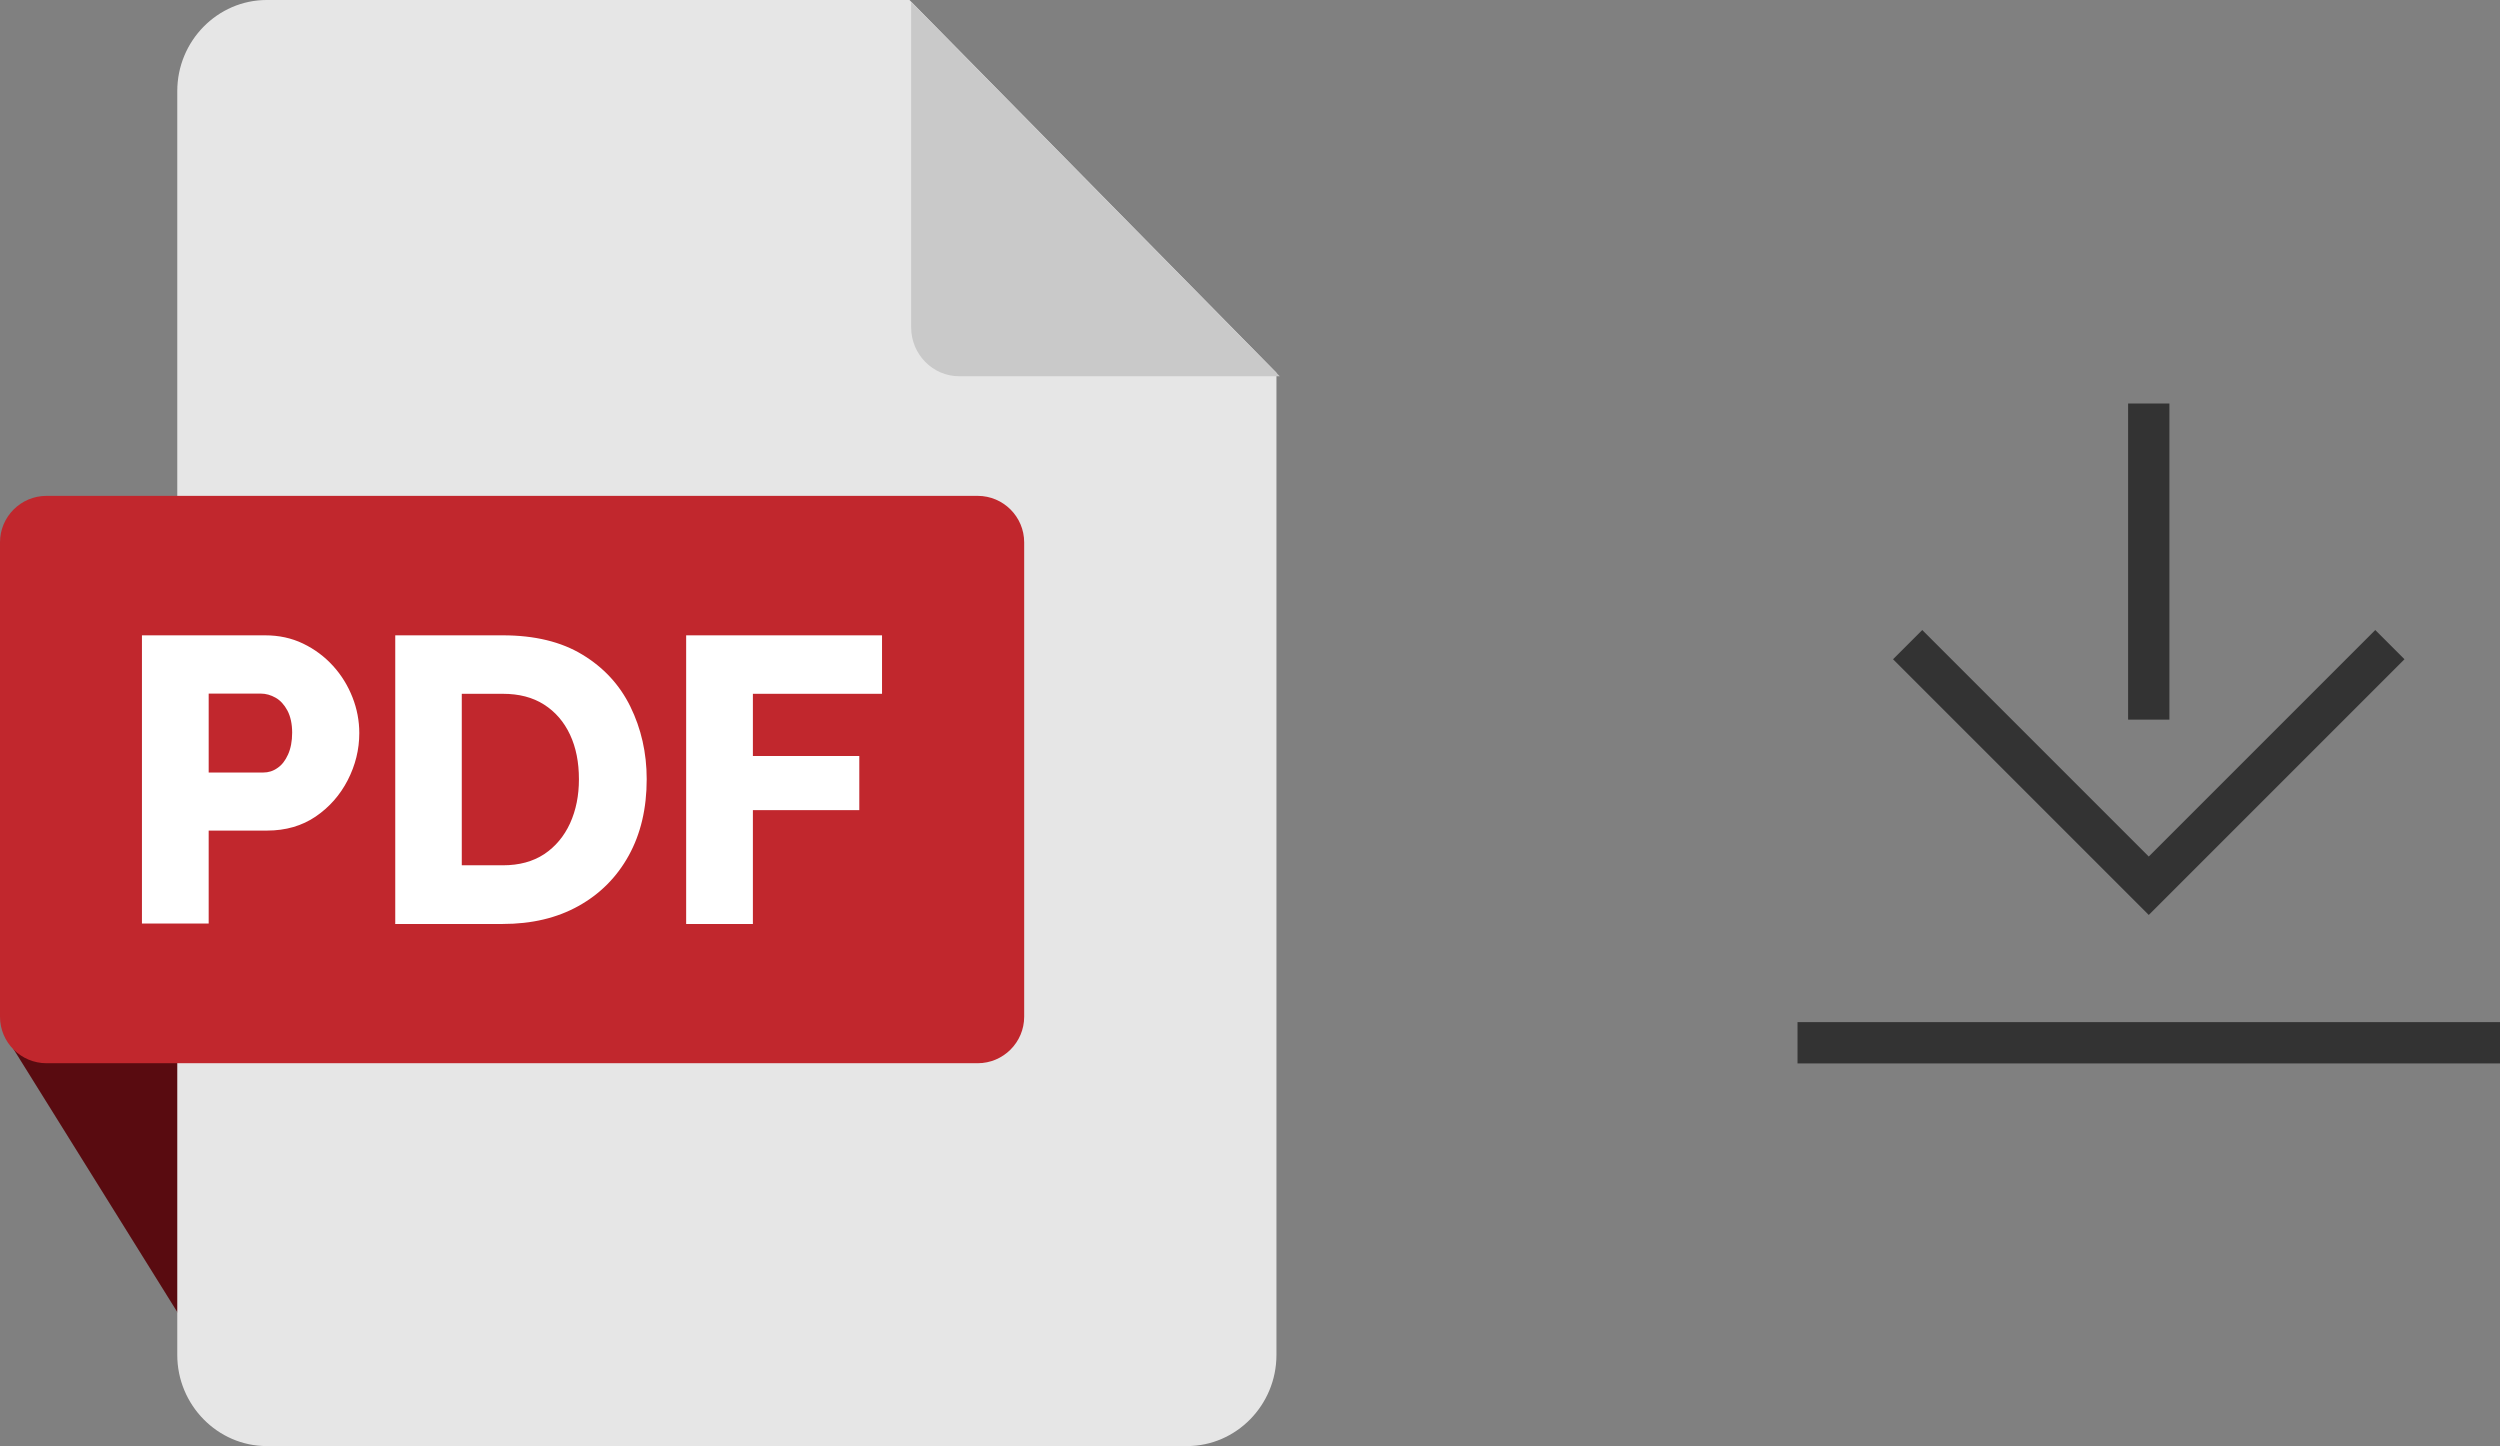
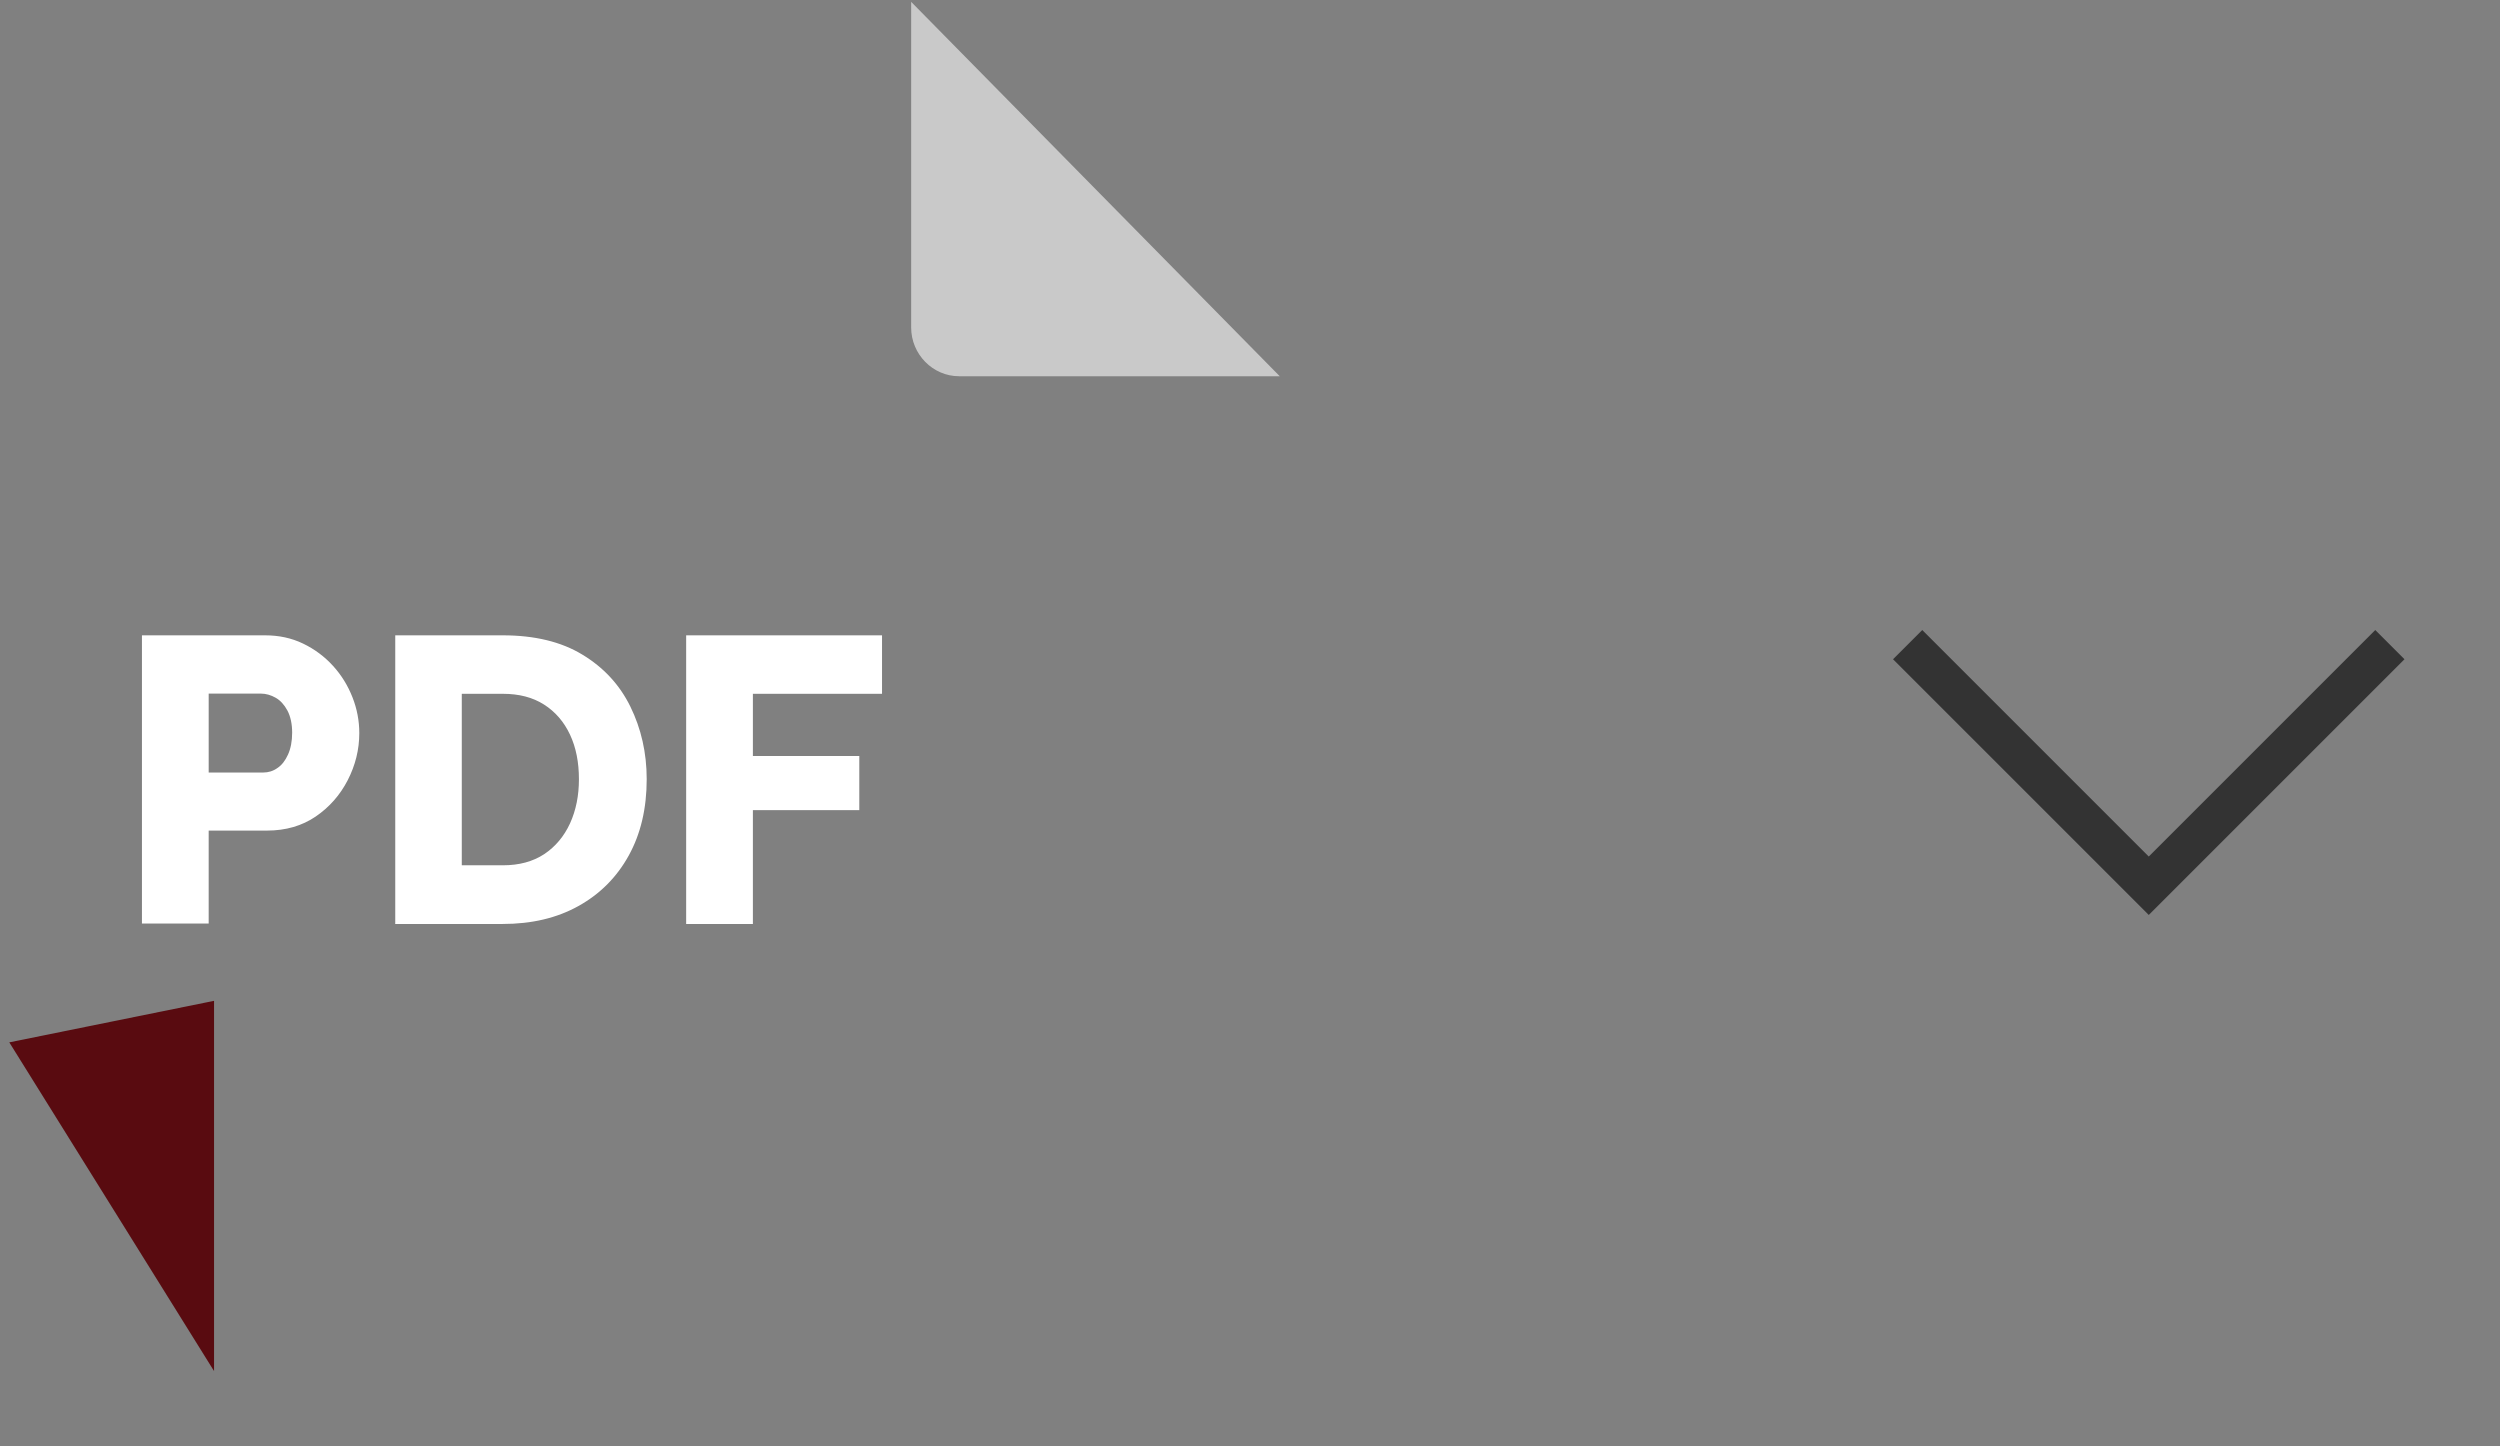
<svg xmlns="http://www.w3.org/2000/svg" id="_イヤー_2" viewBox="0 0 121 70">
  <rect x="0" y="0" width="121" height="70" fill="#808080" stroke="none" />
  <defs>
    <style>.cls-1{fill:#fff;}.cls-1,.cls-2,.cls-3,.cls-4,.cls-5{fill-rule:evenodd;}.cls-2{fill:#c1272d;}.cls-3{fill:#c9c9c9;}.cls-4{fill:#590b10;}.cls-5{fill:#e6e6e6;}.cls-6{fill:none;stroke:#333;stroke-miterlimit:10;stroke-width:2px;}</style>
  </defs>
  <g id="_イヤー_1-2">
    <g>
      <g>
        <polygon class="cls-4" points="10.36 48.44 .45 50.45 10.36 66.36 10.36 48.44" />
-         <path class="cls-5" d="M12.91,0h31.11l17.76,18.04v47.54c0,2.43-1.95,4.41-4.33,4.41H12.91c-2.38,0-4.33-1.99-4.33-4.41V4.41c0-2.43,1.95-4.41,4.33-4.41" />
        <path class="cls-3" d="M61.94,18.21h-15.52c-1.27,0-2.32-1.06-2.32-2.36V.09l17.83,18.11Z" />
-         <path class="cls-2" d="M2.25,24H47.32c1.24,0,2.25,1.01,2.25,2.25v22.96c0,1.24-1.01,2.25-2.25,2.25H2.25c-1.24,0-2.25-1.01-2.25-2.25V26.25c0-1.24,1.01-2.25,2.25-2.25" />
        <path class="cls-1" d="M33.21,44.71v-13.96h9.48v2.83h-6.25v3.01h5.15v2.62h-5.15v5.51h-3.23Zm-5.19-7c0-.81-.14-1.53-.43-2.15-.29-.62-.71-1.11-1.26-1.46-.55-.35-1.21-.52-1.99-.52h-1.99v8.3h1.99c.79,0,1.45-.18,2-.54,.54-.36,.96-.86,1.25-1.49,.29-.64,.43-1.35,.43-2.13Zm-8.89,7v-13.96h5.21c1.53,0,2.82,.31,3.84,.93,1.03,.62,1.81,1.46,2.33,2.52,.52,1.06,.79,2.23,.79,3.51,0,1.42-.29,2.65-.87,3.7-.58,1.05-1.39,1.86-2.43,2.44-1.04,.58-2.26,.87-3.67,.87h-5.21Zm-9.03-7.32h2.64c.25,0,.48-.07,.69-.22,.21-.14,.38-.36,.51-.65,.13-.29,.2-.64,.2-1.06s-.08-.79-.23-1.07c-.15-.28-.34-.49-.57-.62-.23-.13-.47-.2-.72-.2h-2.52v3.82Zm-3.23,7.32v-13.96h5.96c.67,0,1.28,.13,1.84,.4,.56,.27,1.04,.63,1.45,1.08,.41,.45,.72,.96,.94,1.52,.22,.56,.33,1.14,.33,1.73,0,.8-.19,1.56-.56,2.28-.37,.72-.89,1.31-1.55,1.76-.66,.45-1.45,.68-2.35,.68h-2.83v4.5h-3.23Z" />
      </g>
      <g>
        <g>
          <polyline class="cls-6" points="115.67 31.2 104 42.87 92.33 31.2" />
-           <line class="cls-6" x1="104" y1="34.83" x2="104" y2="19.53" />
        </g>
-         <line class="cls-6" x1="87" y1="50.47" x2="121" y2="50.47" />
      </g>
    </g>
  </g>
</svg>